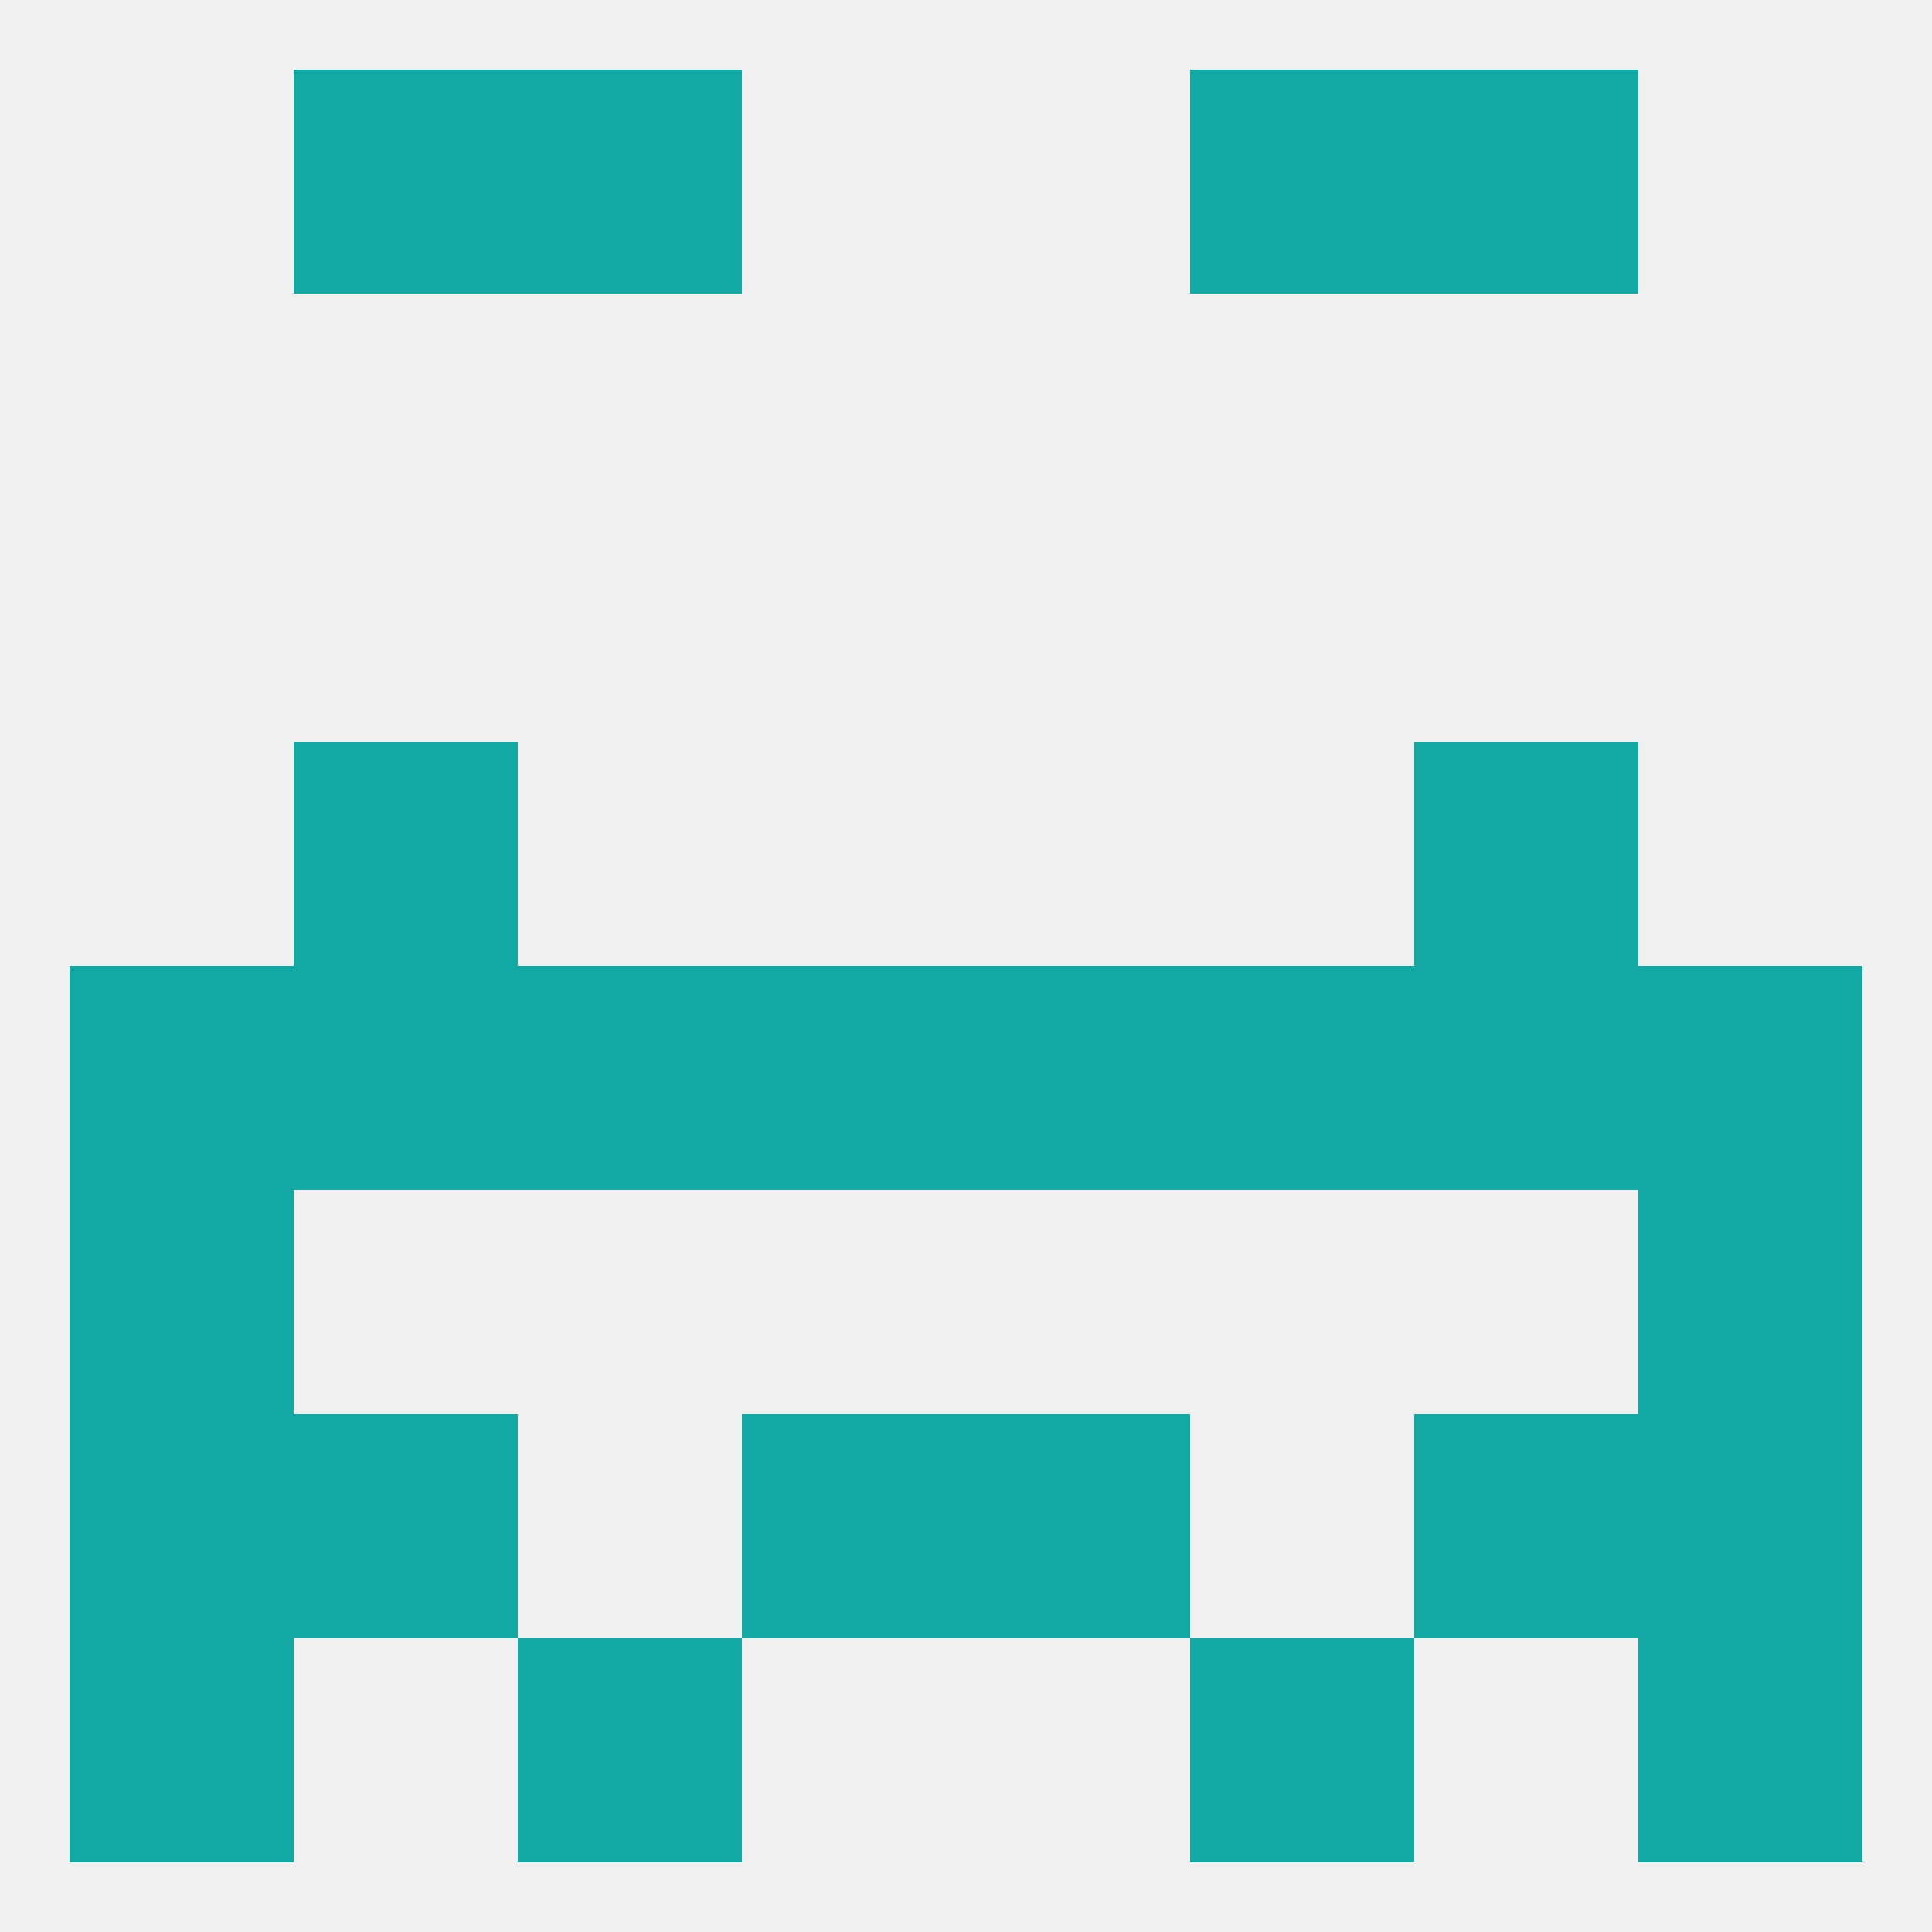
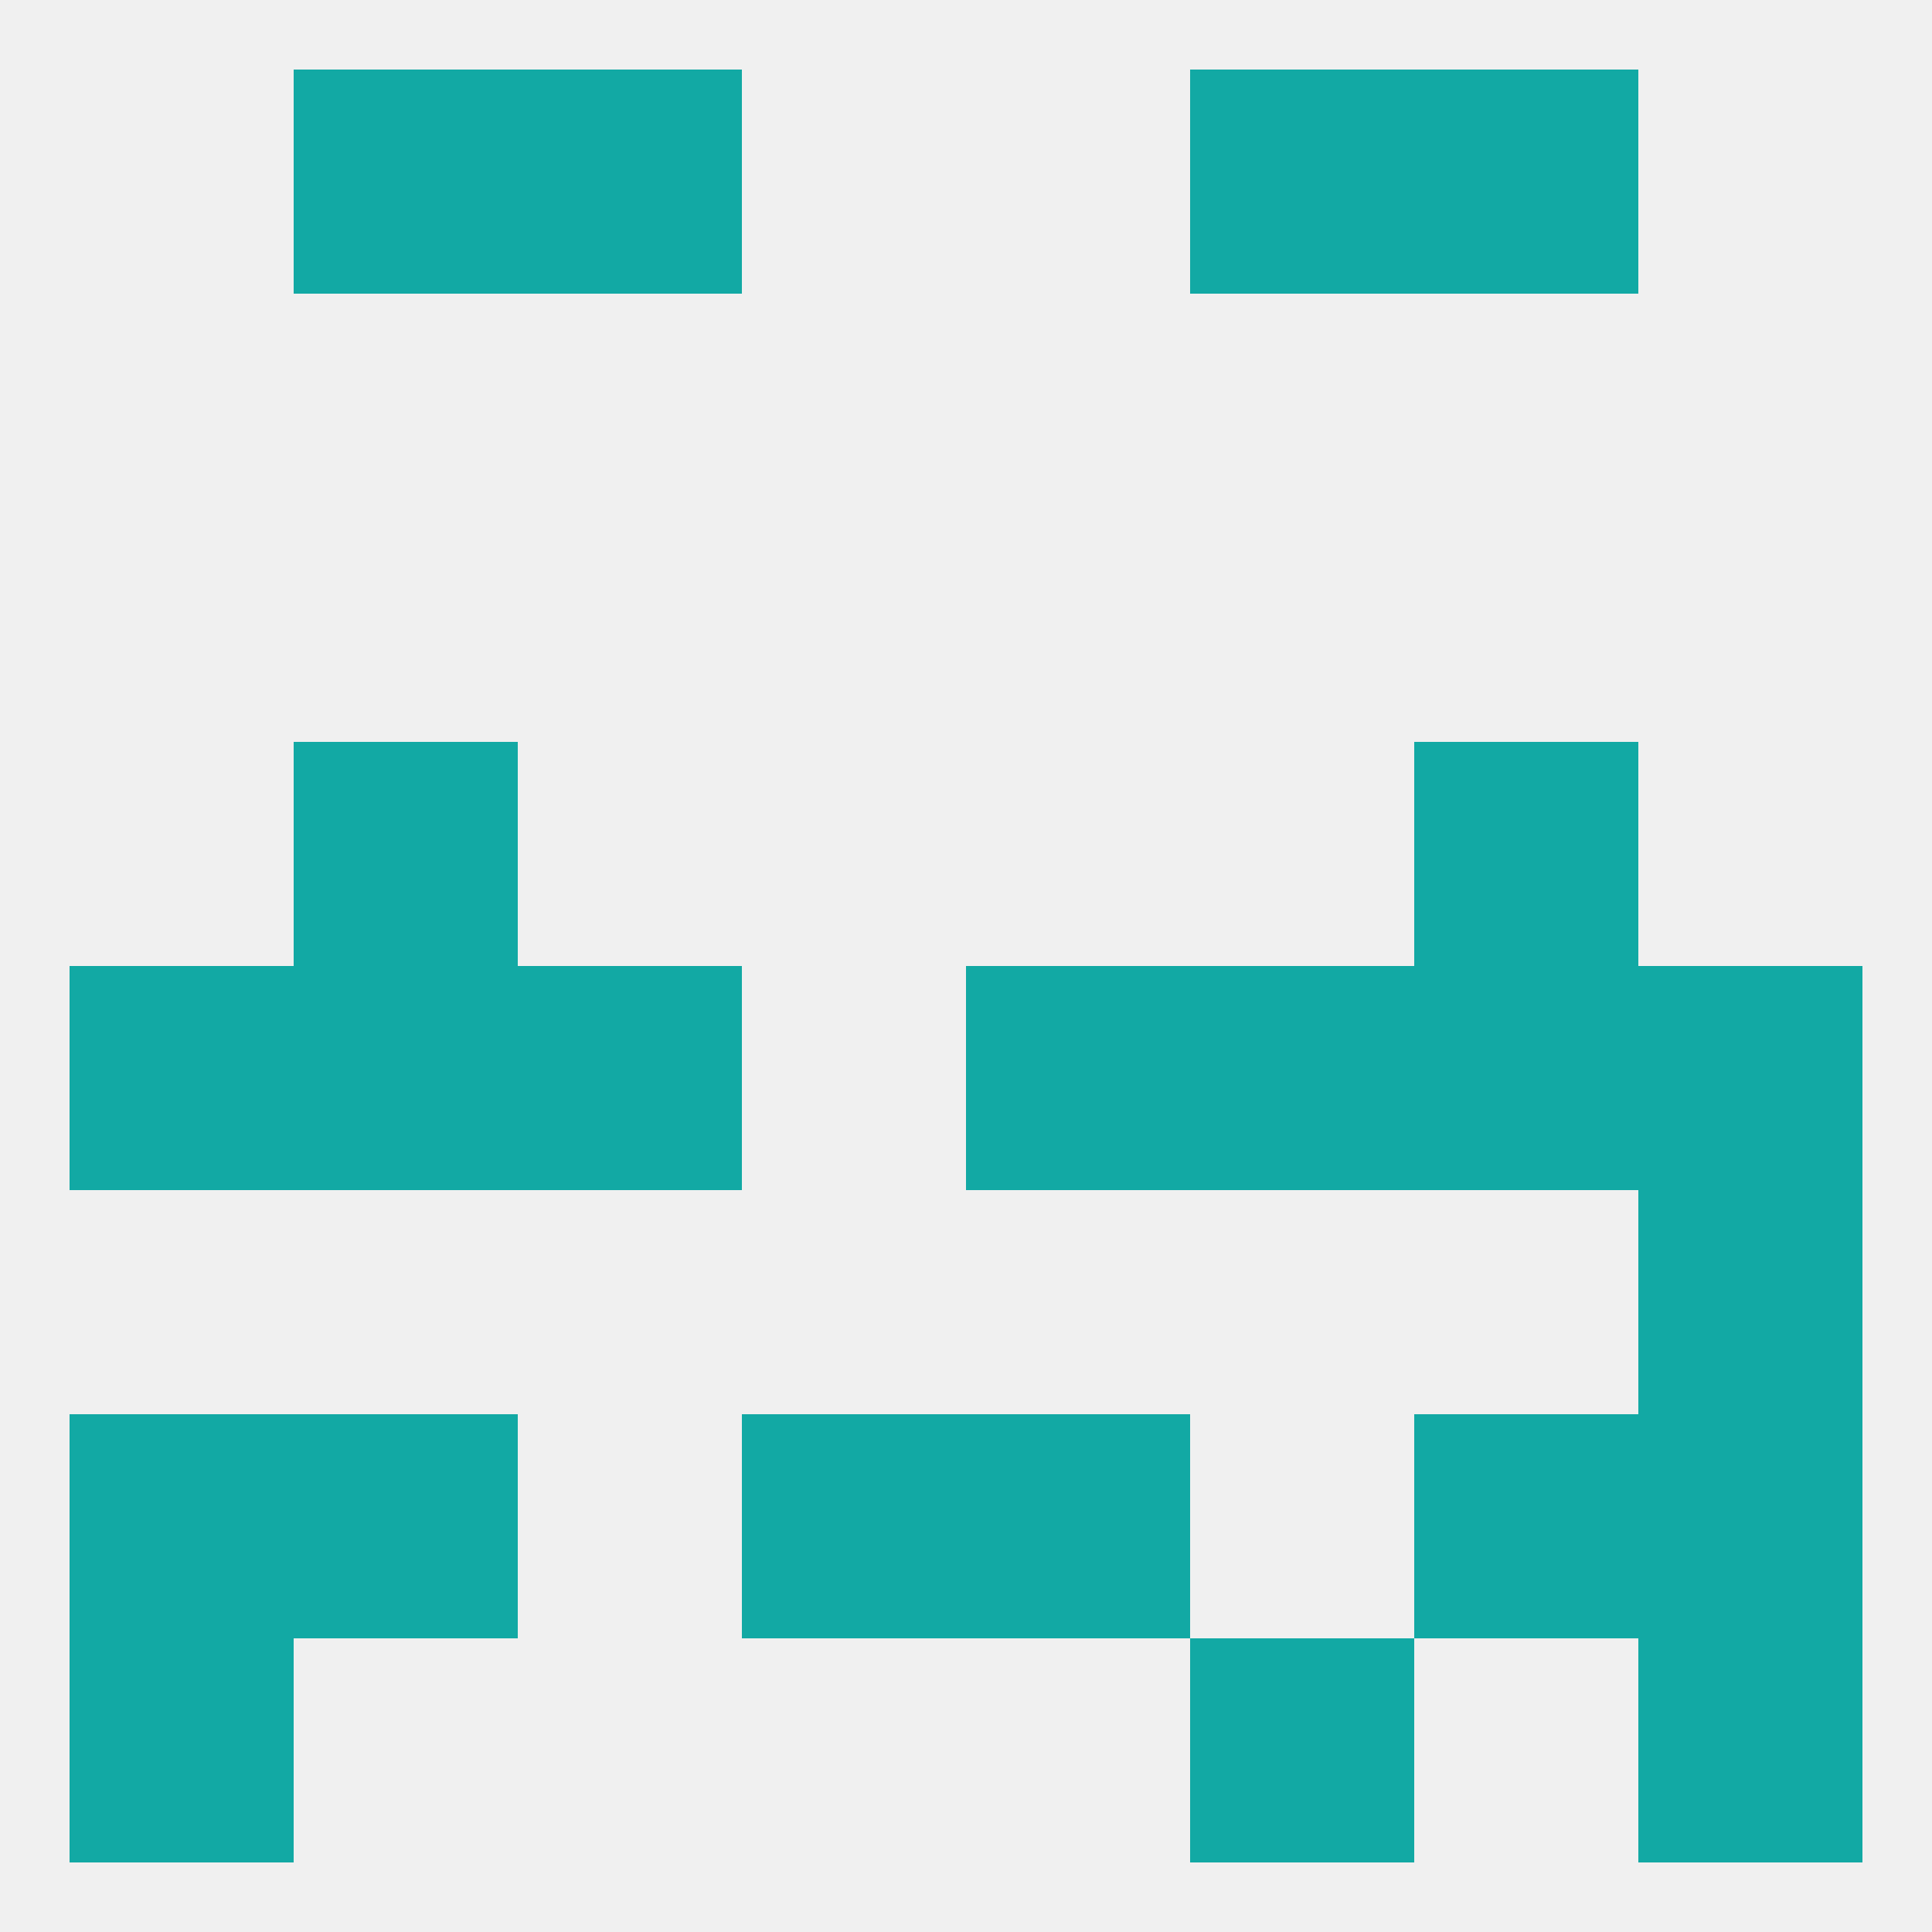
<svg xmlns="http://www.w3.org/2000/svg" version="1.1" baseprofile="full" width="250" height="250" viewBox="0 0 250 250">
  <rect width="100%" height="100%" fill="rgba(240,240,240,255)" />
-   <rect x="67" y="212" width="29" height="29" fill="rgba(18,169,164,255)" />
  <rect x="154" y="212" width="29" height="29" fill="rgba(18,169,164,255)" />
  <rect x="9" y="212" width="29" height="29" fill="rgba(18,169,164,255)" />
  <rect x="212" y="212" width="29" height="29" fill="rgba(18,169,164,255)" />
  <rect x="183" y="9" width="29" height="29" fill="rgba(18,169,164,255)" />
  <rect x="67" y="9" width="29" height="29" fill="rgba(18,169,164,255)" />
  <rect x="154" y="9" width="29" height="29" fill="rgba(18,169,164,255)" />
  <rect x="38" y="9" width="29" height="29" fill="rgba(18,169,164,255)" />
  <rect x="38" y="96" width="29" height="29" fill="rgba(18,169,164,255)" />
  <rect x="183" y="96" width="29" height="29" fill="rgba(18,169,164,255)" />
  <rect x="9" y="125" width="29" height="29" fill="rgba(18,169,164,255)" />
  <rect x="183" y="125" width="29" height="29" fill="rgba(18,169,164,255)" />
-   <rect x="96" y="125" width="29" height="29" fill="rgba(18,169,164,255)" />
  <rect x="125" y="125" width="29" height="29" fill="rgba(18,169,164,255)" />
  <rect x="212" y="125" width="29" height="29" fill="rgba(18,169,164,255)" />
  <rect x="38" y="125" width="29" height="29" fill="rgba(18,169,164,255)" />
  <rect x="67" y="125" width="29" height="29" fill="rgba(18,169,164,255)" />
  <rect x="154" y="125" width="29" height="29" fill="rgba(18,169,164,255)" />
  <rect x="212" y="154" width="29" height="29" fill="rgba(18,169,164,255)" />
-   <rect x="9" y="154" width="29" height="29" fill="rgba(18,169,164,255)" />
  <rect x="38" y="183" width="29" height="29" fill="rgba(18,169,164,255)" />
  <rect x="183" y="183" width="29" height="29" fill="rgba(18,169,164,255)" />
  <rect x="9" y="183" width="29" height="29" fill="rgba(18,169,164,255)" />
  <rect x="212" y="183" width="29" height="29" fill="rgba(18,169,164,255)" />
  <rect x="96" y="183" width="29" height="29" fill="rgba(18,169,164,255)" />
  <rect x="125" y="183" width="29" height="29" fill="rgba(18,169,164,255)" />
</svg>